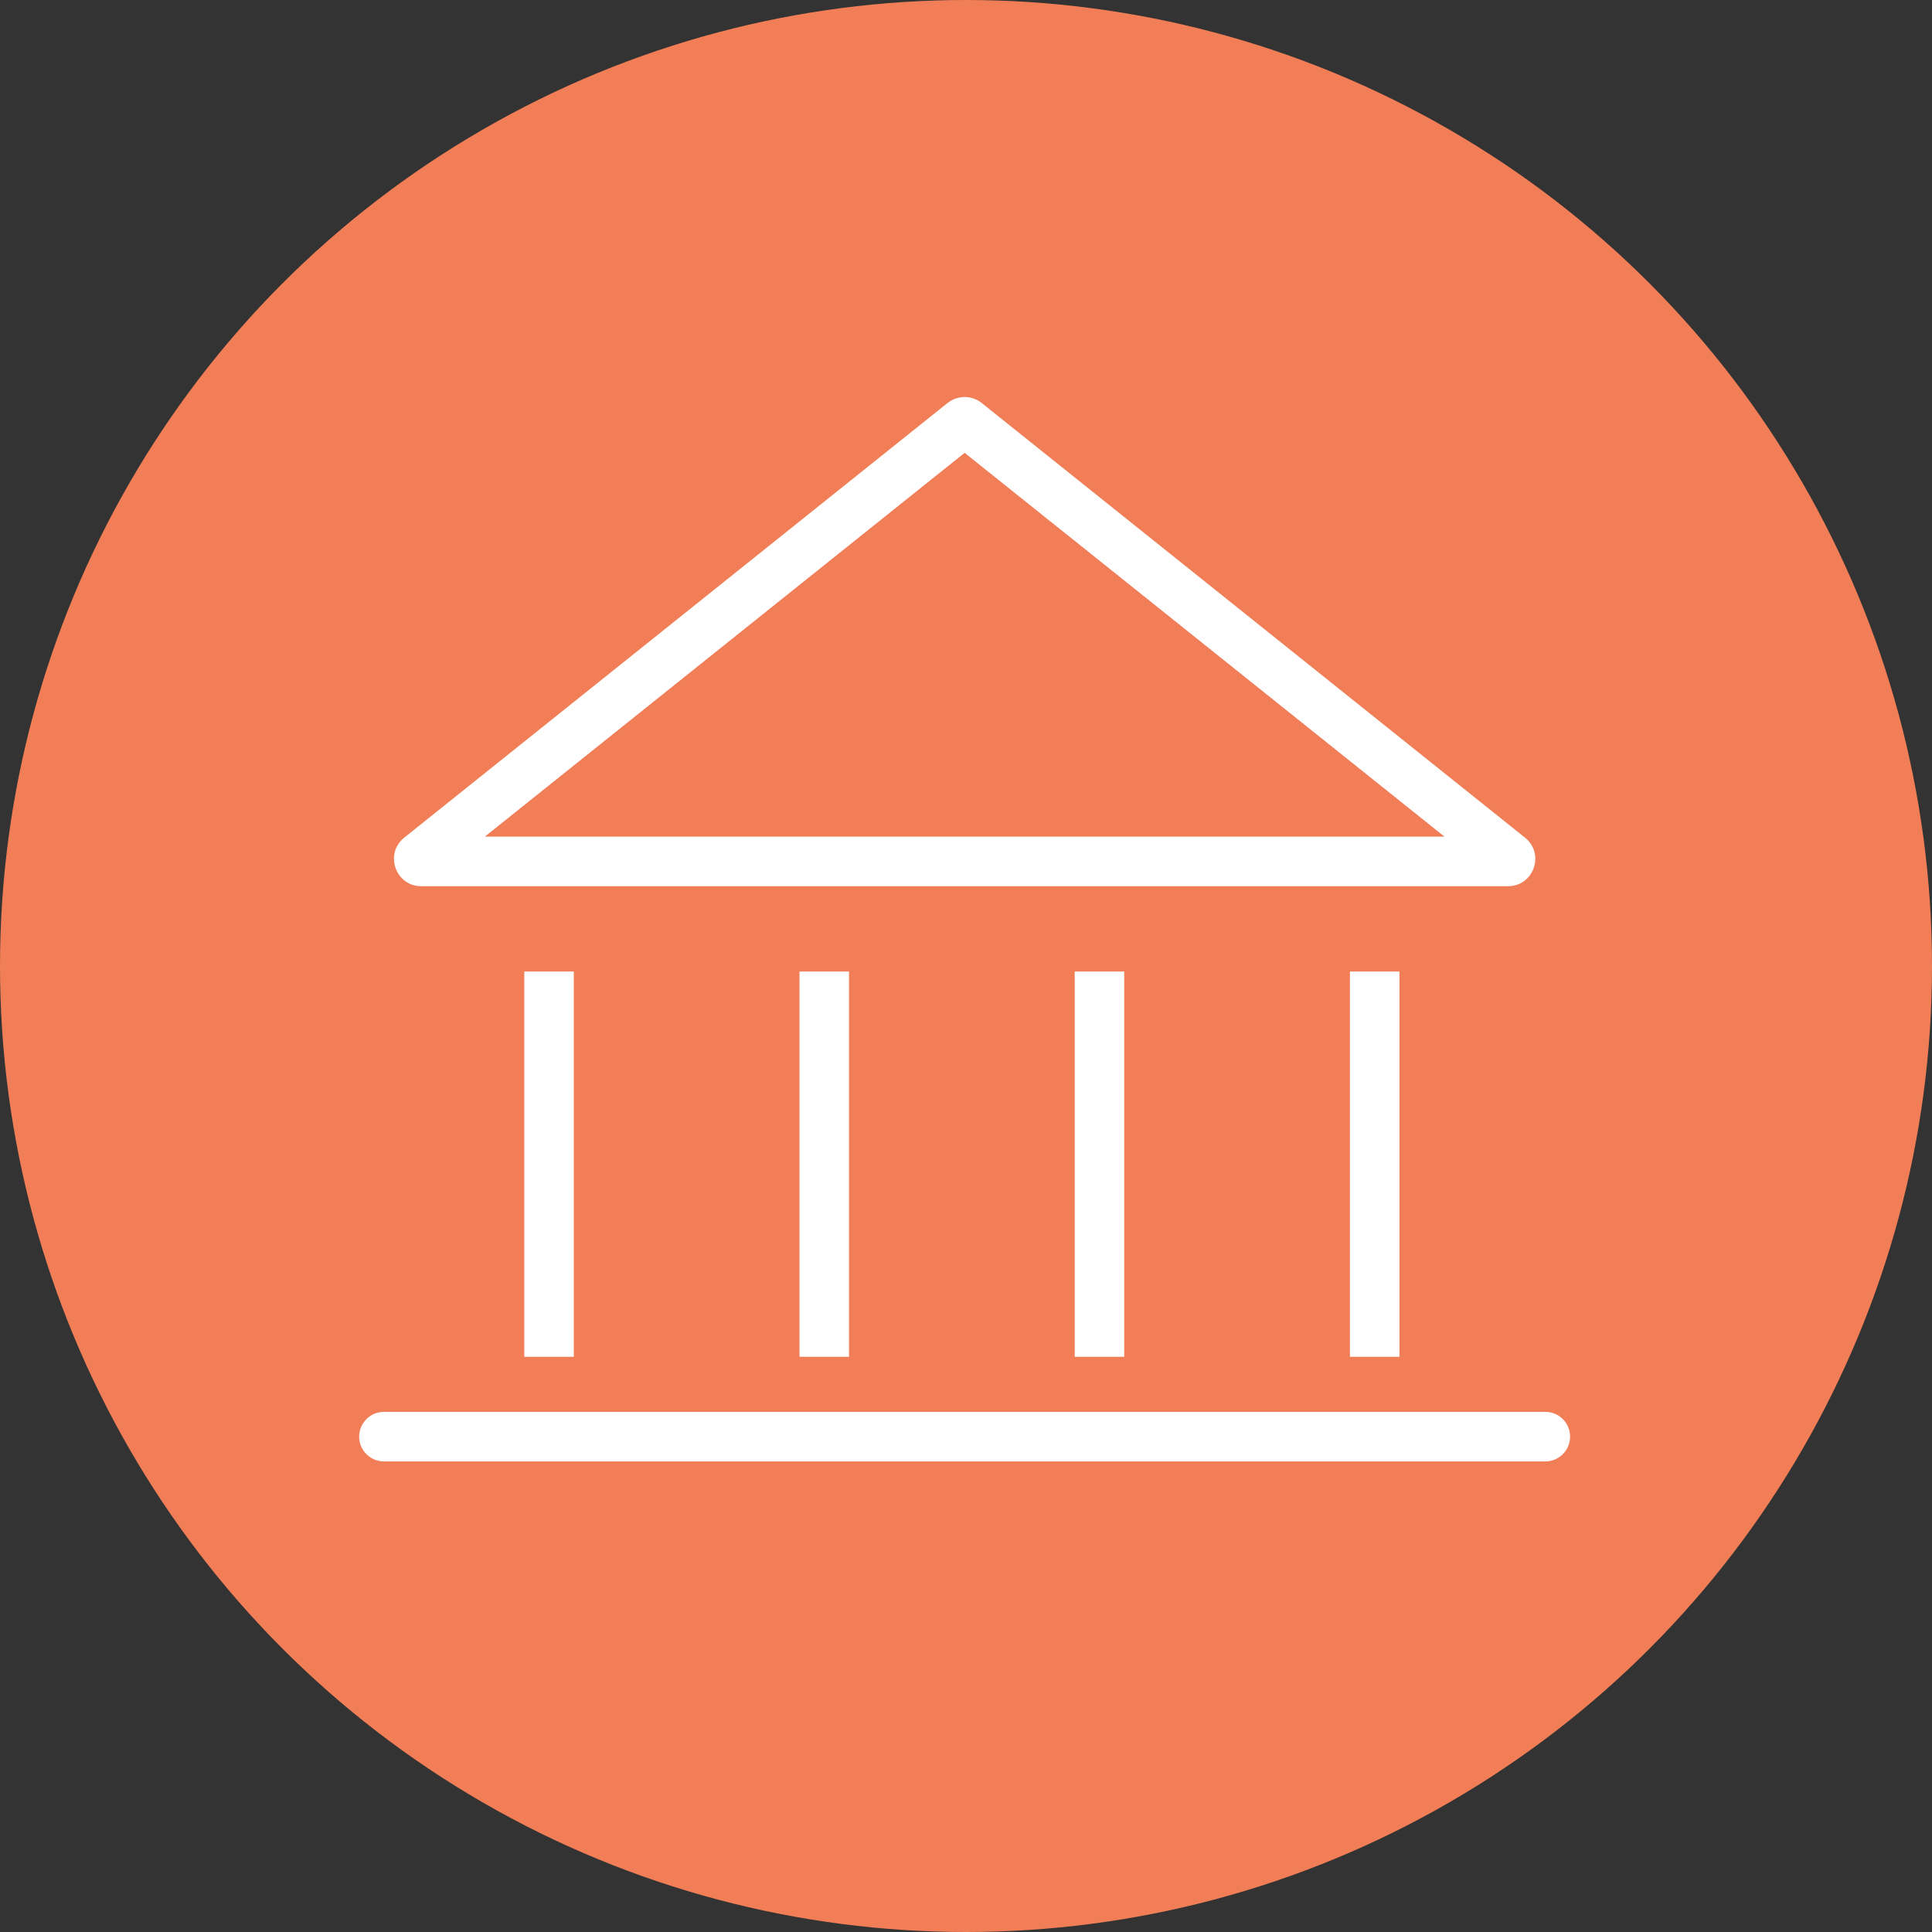
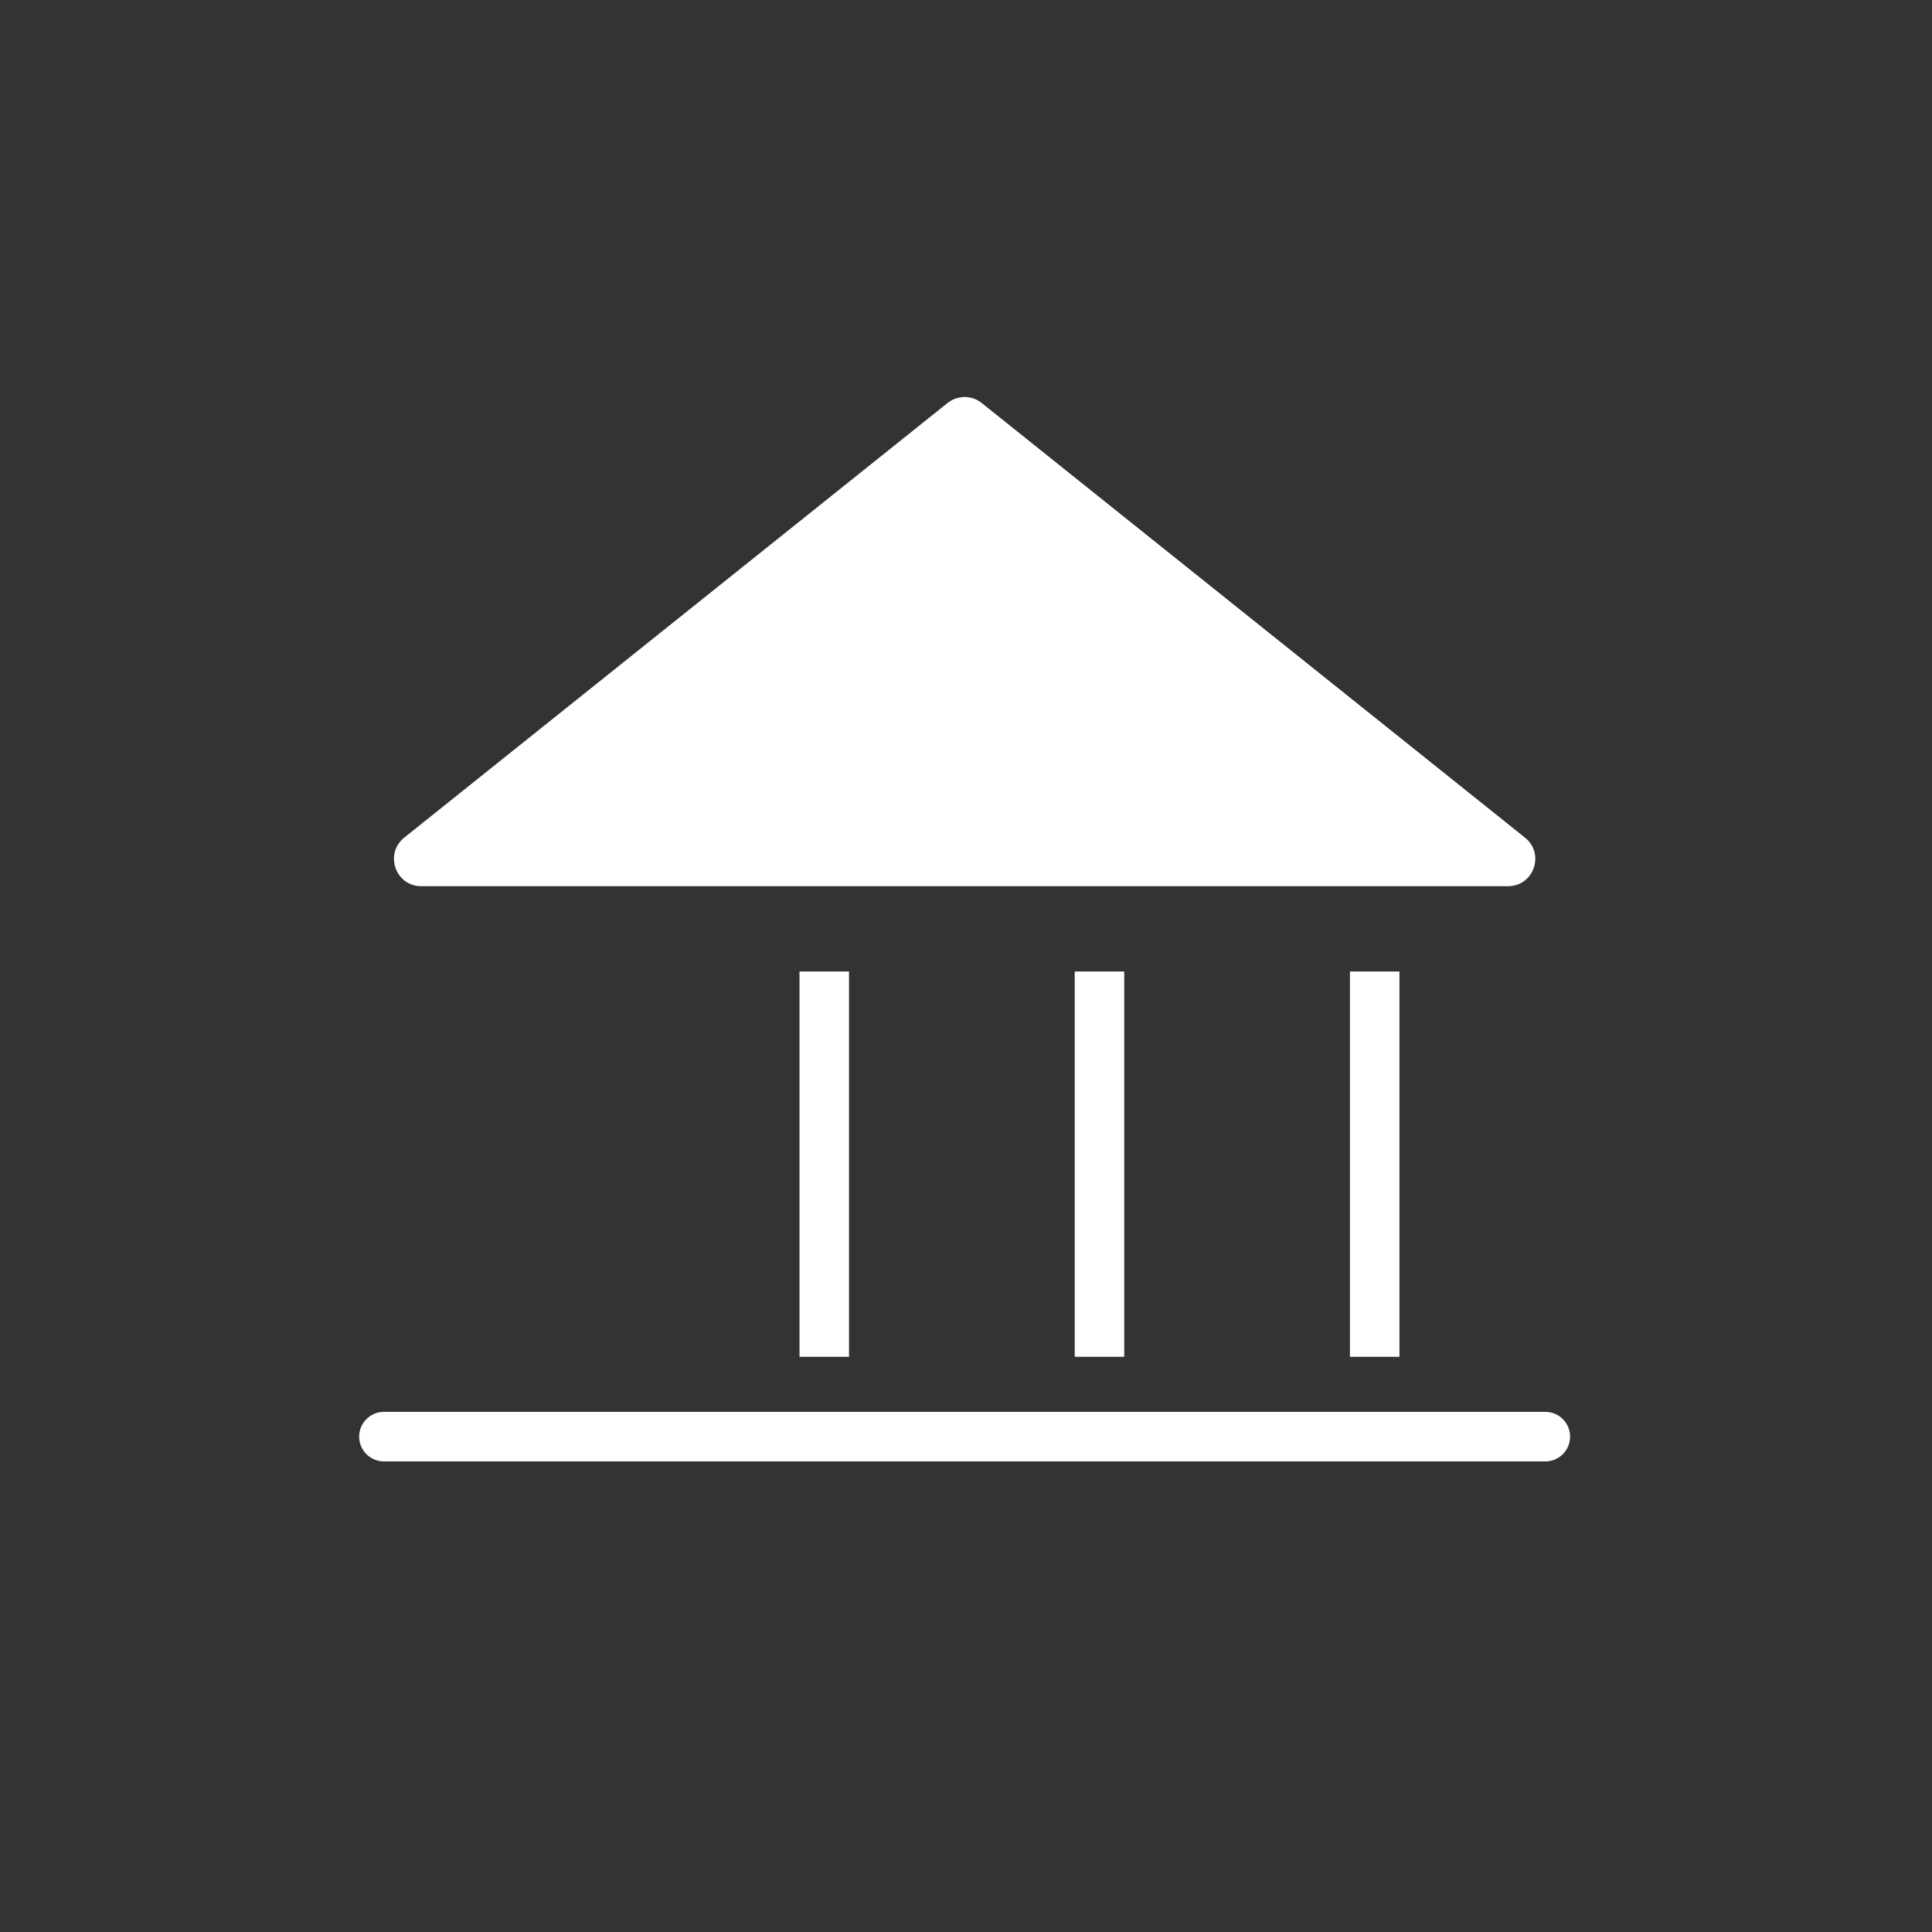
<svg xmlns="http://www.w3.org/2000/svg" width="40" height="40" viewBox="0 0 40 40" fill="none">
  <rect x="0" y="0" width="40" height="40" fill="#333333" stroke="none" />
-   <circle cx="20" cy="20" r="20" fill="#F17E57" />
-   <path fill-rule="evenodd" clip-rule="evenodd" d="M19.619 8.343C19.825 8.179 20.118 8.179 20.324 8.343L31.574 17.343C31.99 17.676 31.755 18.348 31.221 18.348H8.722C8.189 18.348 7.953 17.676 8.369 17.343L19.619 8.343ZM19.972 9.375L10.037 17.322H29.906L19.972 9.375Z" fill="white" />
-   <path fill-rule="evenodd" clip-rule="evenodd" d="M10.855 28.091L10.855 20.114L11.88 20.114L11.88 28.091L10.855 28.091Z" fill="white" />
+   <path fill-rule="evenodd" clip-rule="evenodd" d="M19.619 8.343C19.825 8.179 20.118 8.179 20.324 8.343L31.574 17.343C31.99 17.676 31.755 18.348 31.221 18.348H8.722C8.189 18.348 7.953 17.676 8.369 17.343L19.619 8.343ZM19.972 9.375H29.906L19.972 9.375Z" fill="white" />
  <path fill-rule="evenodd" clip-rule="evenodd" d="M32.507 29.744C32.507 30.027 32.278 30.257 31.994 30.257L7.949 30.257C7.666 30.257 7.436 30.027 7.436 29.744C7.436 29.461 7.666 29.231 7.949 29.231L31.994 29.231C32.278 29.231 32.507 29.461 32.507 29.744Z" fill="white" />
  <path fill-rule="evenodd" clip-rule="evenodd" d="M16.553 28.091L16.553 20.114L17.578 20.114L17.578 28.091L16.553 28.091Z" fill="white" />
  <path fill-rule="evenodd" clip-rule="evenodd" d="M22.251 28.091L22.251 20.114L23.276 20.114L23.276 28.091L22.251 28.091Z" fill="white" />
  <path fill-rule="evenodd" clip-rule="evenodd" d="M27.949 28.091L27.949 20.114L28.974 20.114L28.974 28.091L27.949 28.091Z" fill="white" />
</svg>